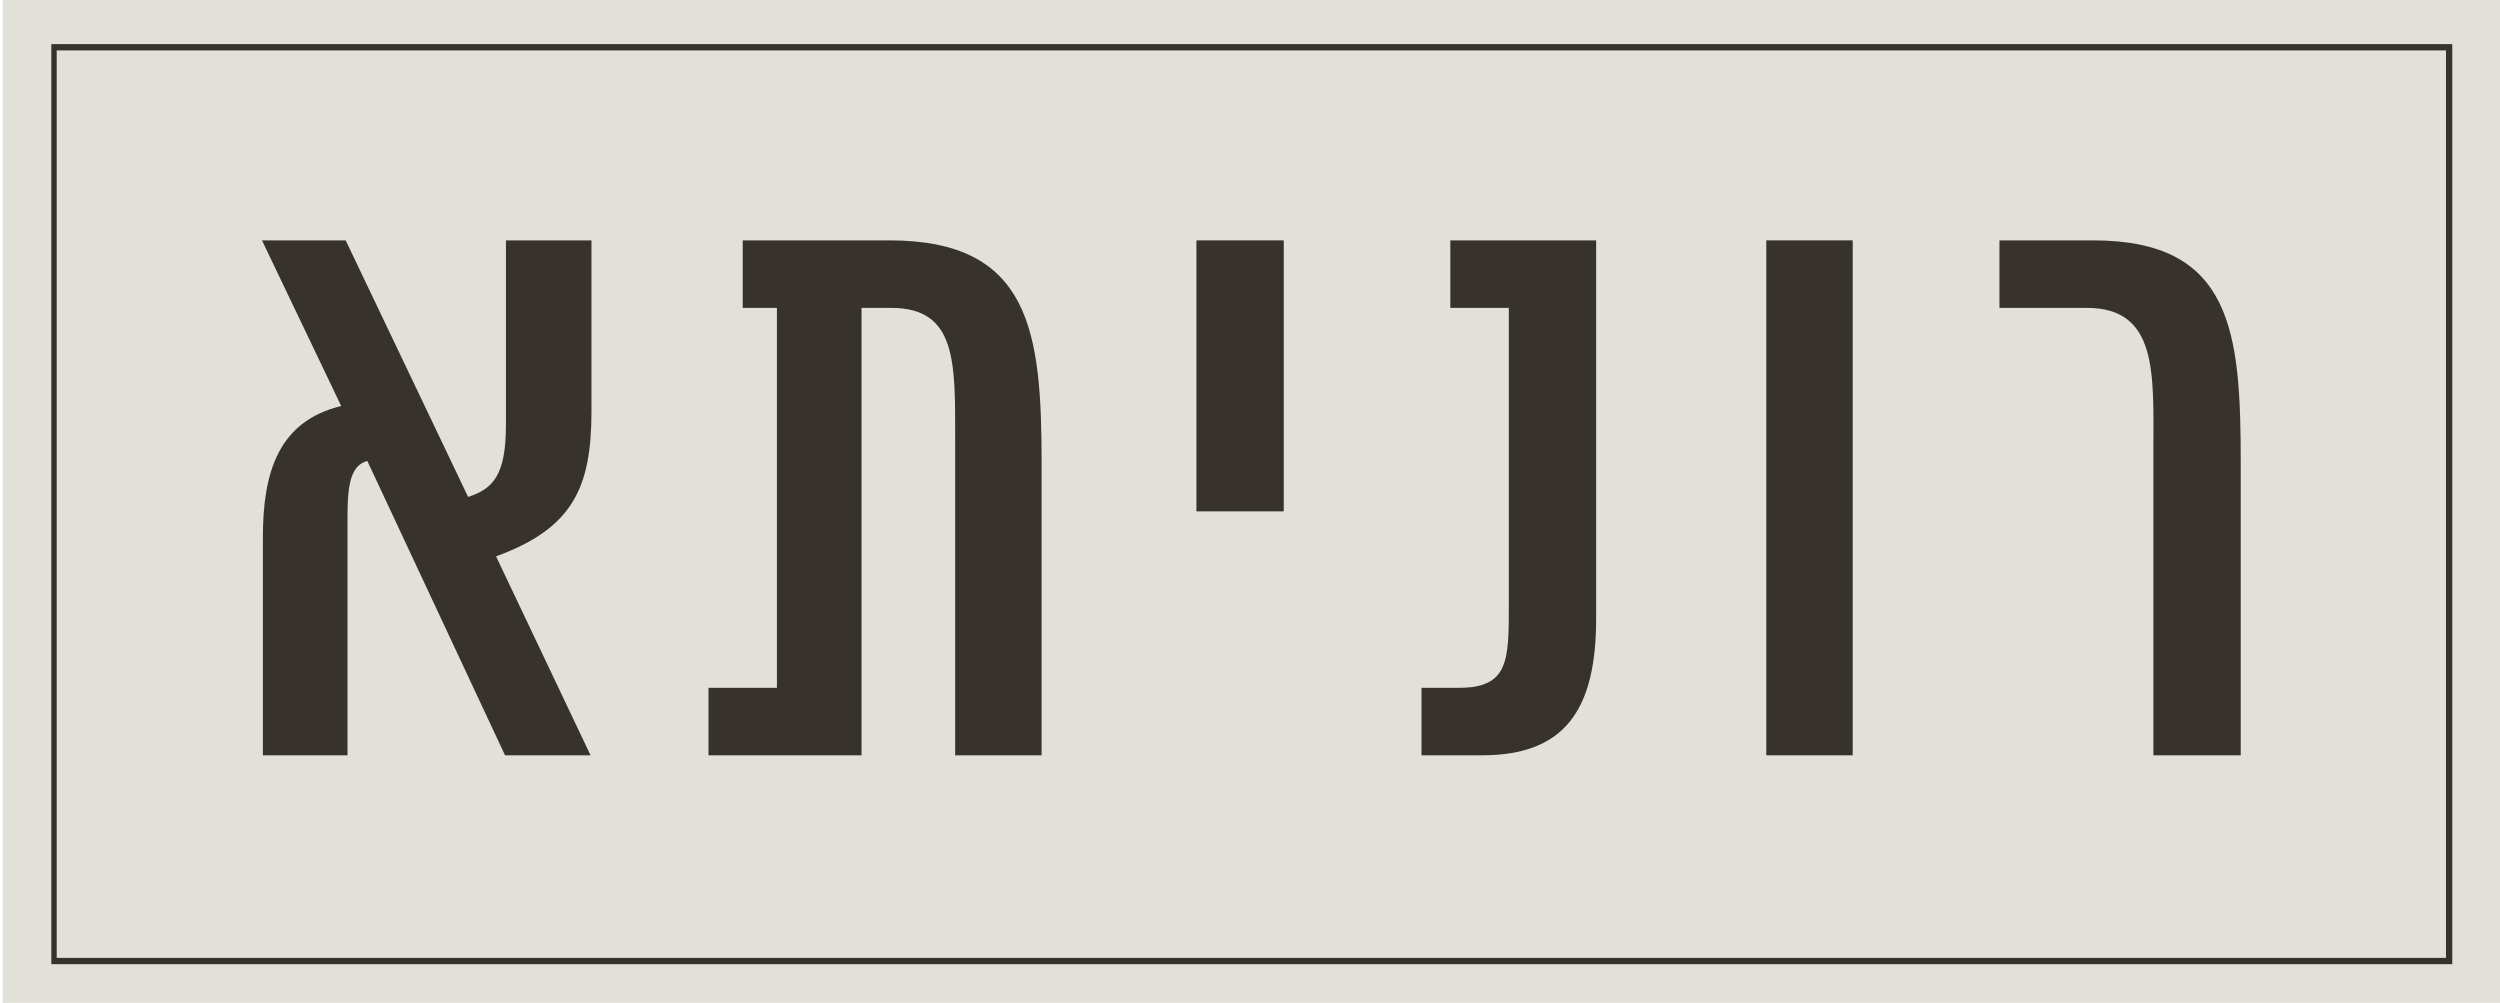
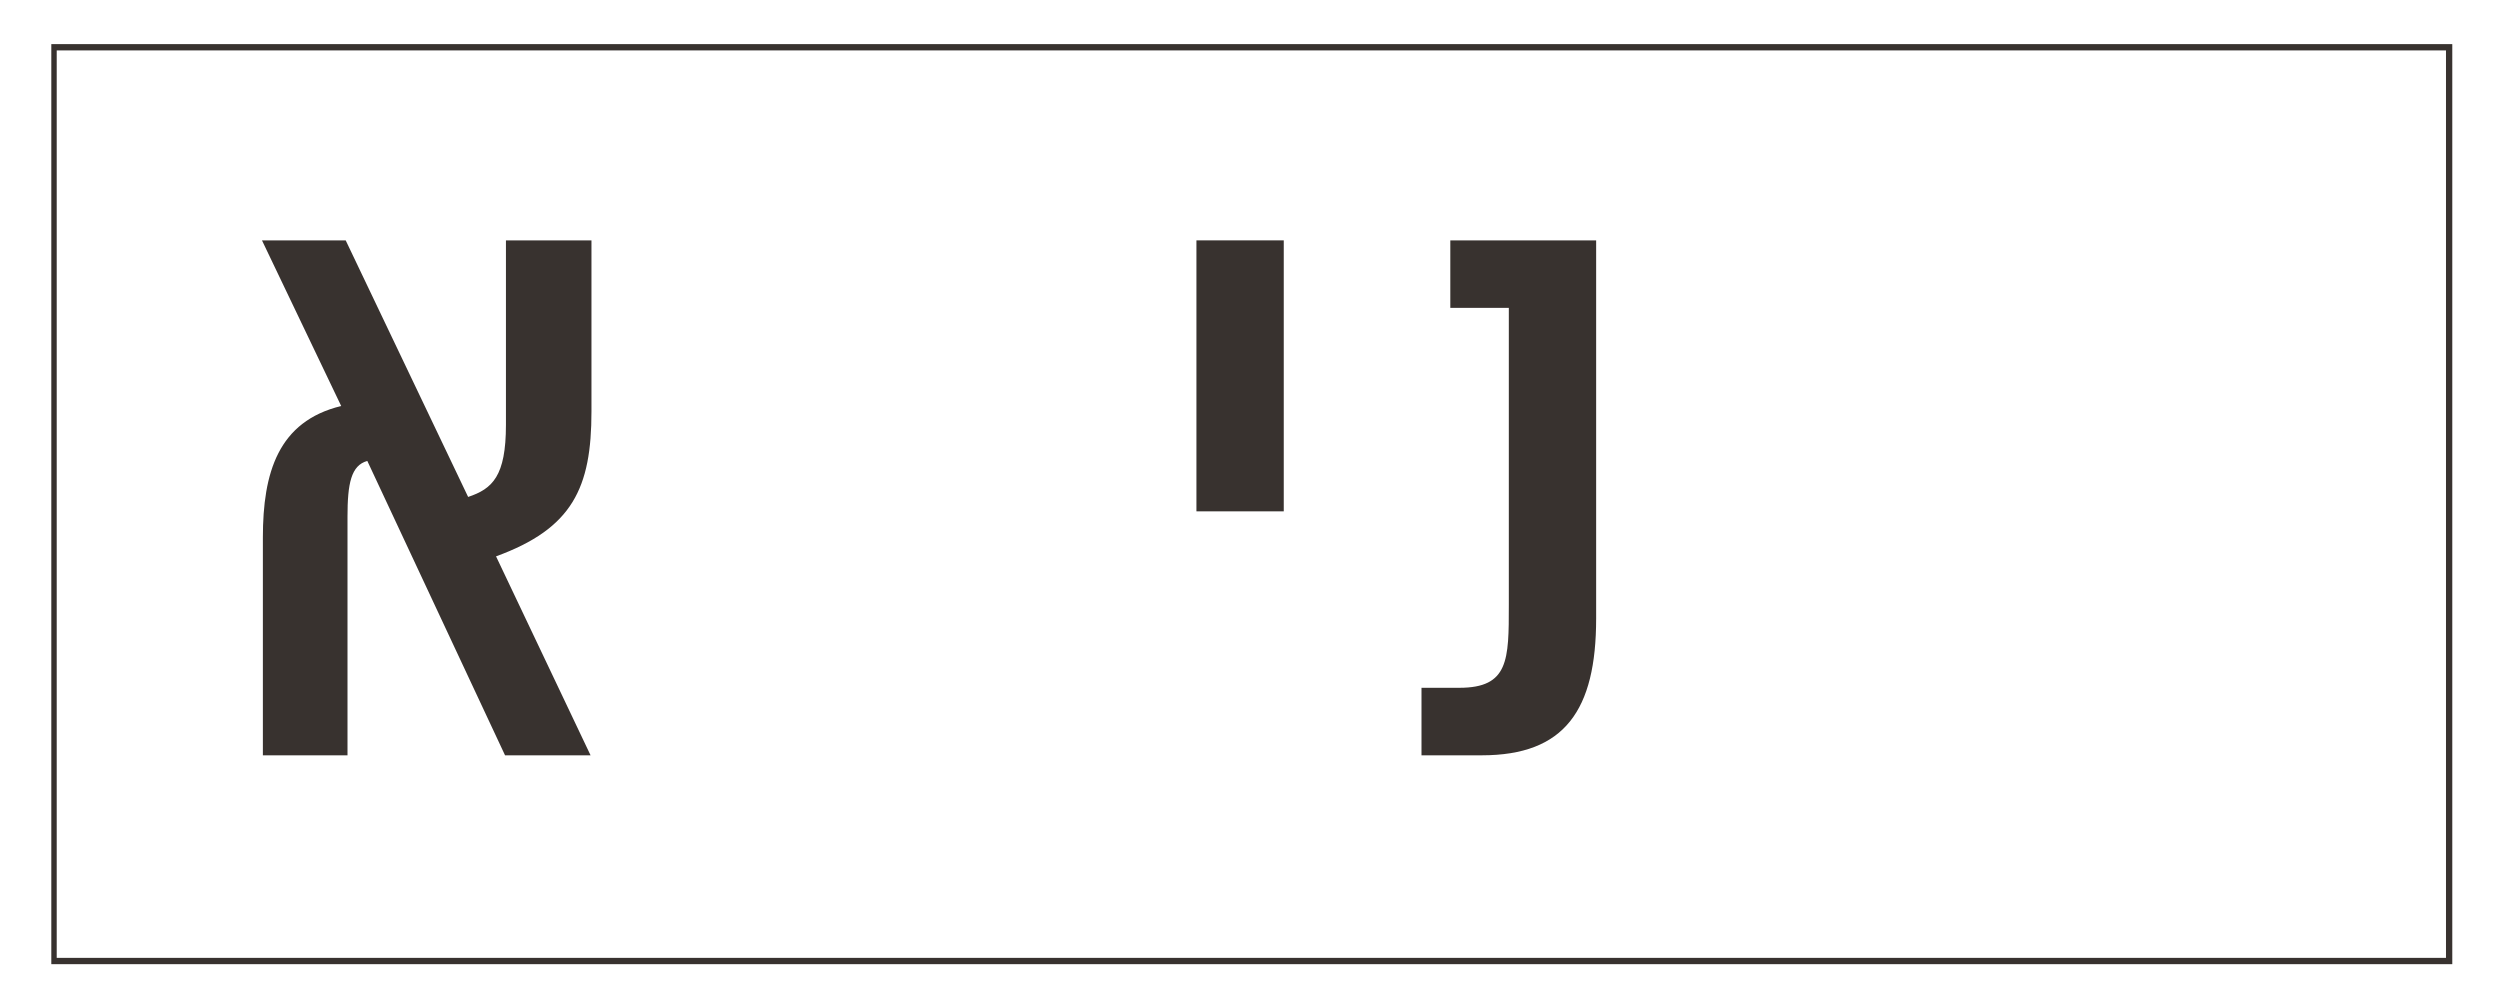
<svg xmlns="http://www.w3.org/2000/svg" version="1.1" id="Layer_1" x="0px" y="0px" viewBox="0 0 277.7 111.4" style="enable-background:new 0 0 277.7 111.4;" xml:space="preserve">
  <style type="text/css">
	.st0{fill:#E1E1D9;}
	.st1{fill:#38322F;}
</style>
  <g>
-     <rect x="0.3" class="st0" width="277.4" height="111.4" />
-   </g>
+     </g>
  <g>
    <path class="st1" d="M56.1,83.9L40.8,51.2c-1.8,0.5-2.2,2.5-2.2,6.2v26.5h-9.4V59.7c0-7.2,1.7-12.9,8.7-14.6l-8.8-18.4h9.3   l13.6,28.5c2.7-0.9,4.2-2.3,4.2-8V26.7h9.5v19c0,8.5-2.1,13-10.6,16.1l10.5,22.1H56.1z" />
  </g>
  <g>
-     <path class="st1" d="M98.8,26.7c15.7,0,16.9,10.2,16.9,24.7v32.5h-9.6V48.8c0-8.5,0.2-14.6-7.1-14.6h-3.3v49.7h-17v-7.5h7.6V34.2   h-3.8v-7.5H98.8z" />
-   </g>
+     </g>
  <g>
    <rect x="132.9" y="26.7" class="st1" width="9.7" height="30.1" />
  </g>
  <g>
    <path class="st1" d="M162.1,76.4c5.5,0,5.5-3.1,5.5-9.2V34.2h-6.5v-7.5h16.2v42c0,10.2-3.5,15.2-12.7,15.2h-6.7v-7.5H162.1z" />
  </g>
  <g>
-     <rect x="196.2" y="26.7" class="st1" width="9.6" height="57.2" />
-   </g>
+     </g>
  <g>
-     <path class="st1" d="M232.5,26.7c15.5,0,16.4,10.2,16.4,24.7v32.5h-9.7v-34c0-8.4,0.5-15.7-7.4-15.7h-9.7v-7.5H232.5z" />
-   </g>
+     </g>
  <g>
    <path class="st1" d="M272.4,107.1H5.7V4.9h266.7V107.1z M6.3,106.4h265.4V5.6H6.3V106.4z" />
  </g>
</svg>